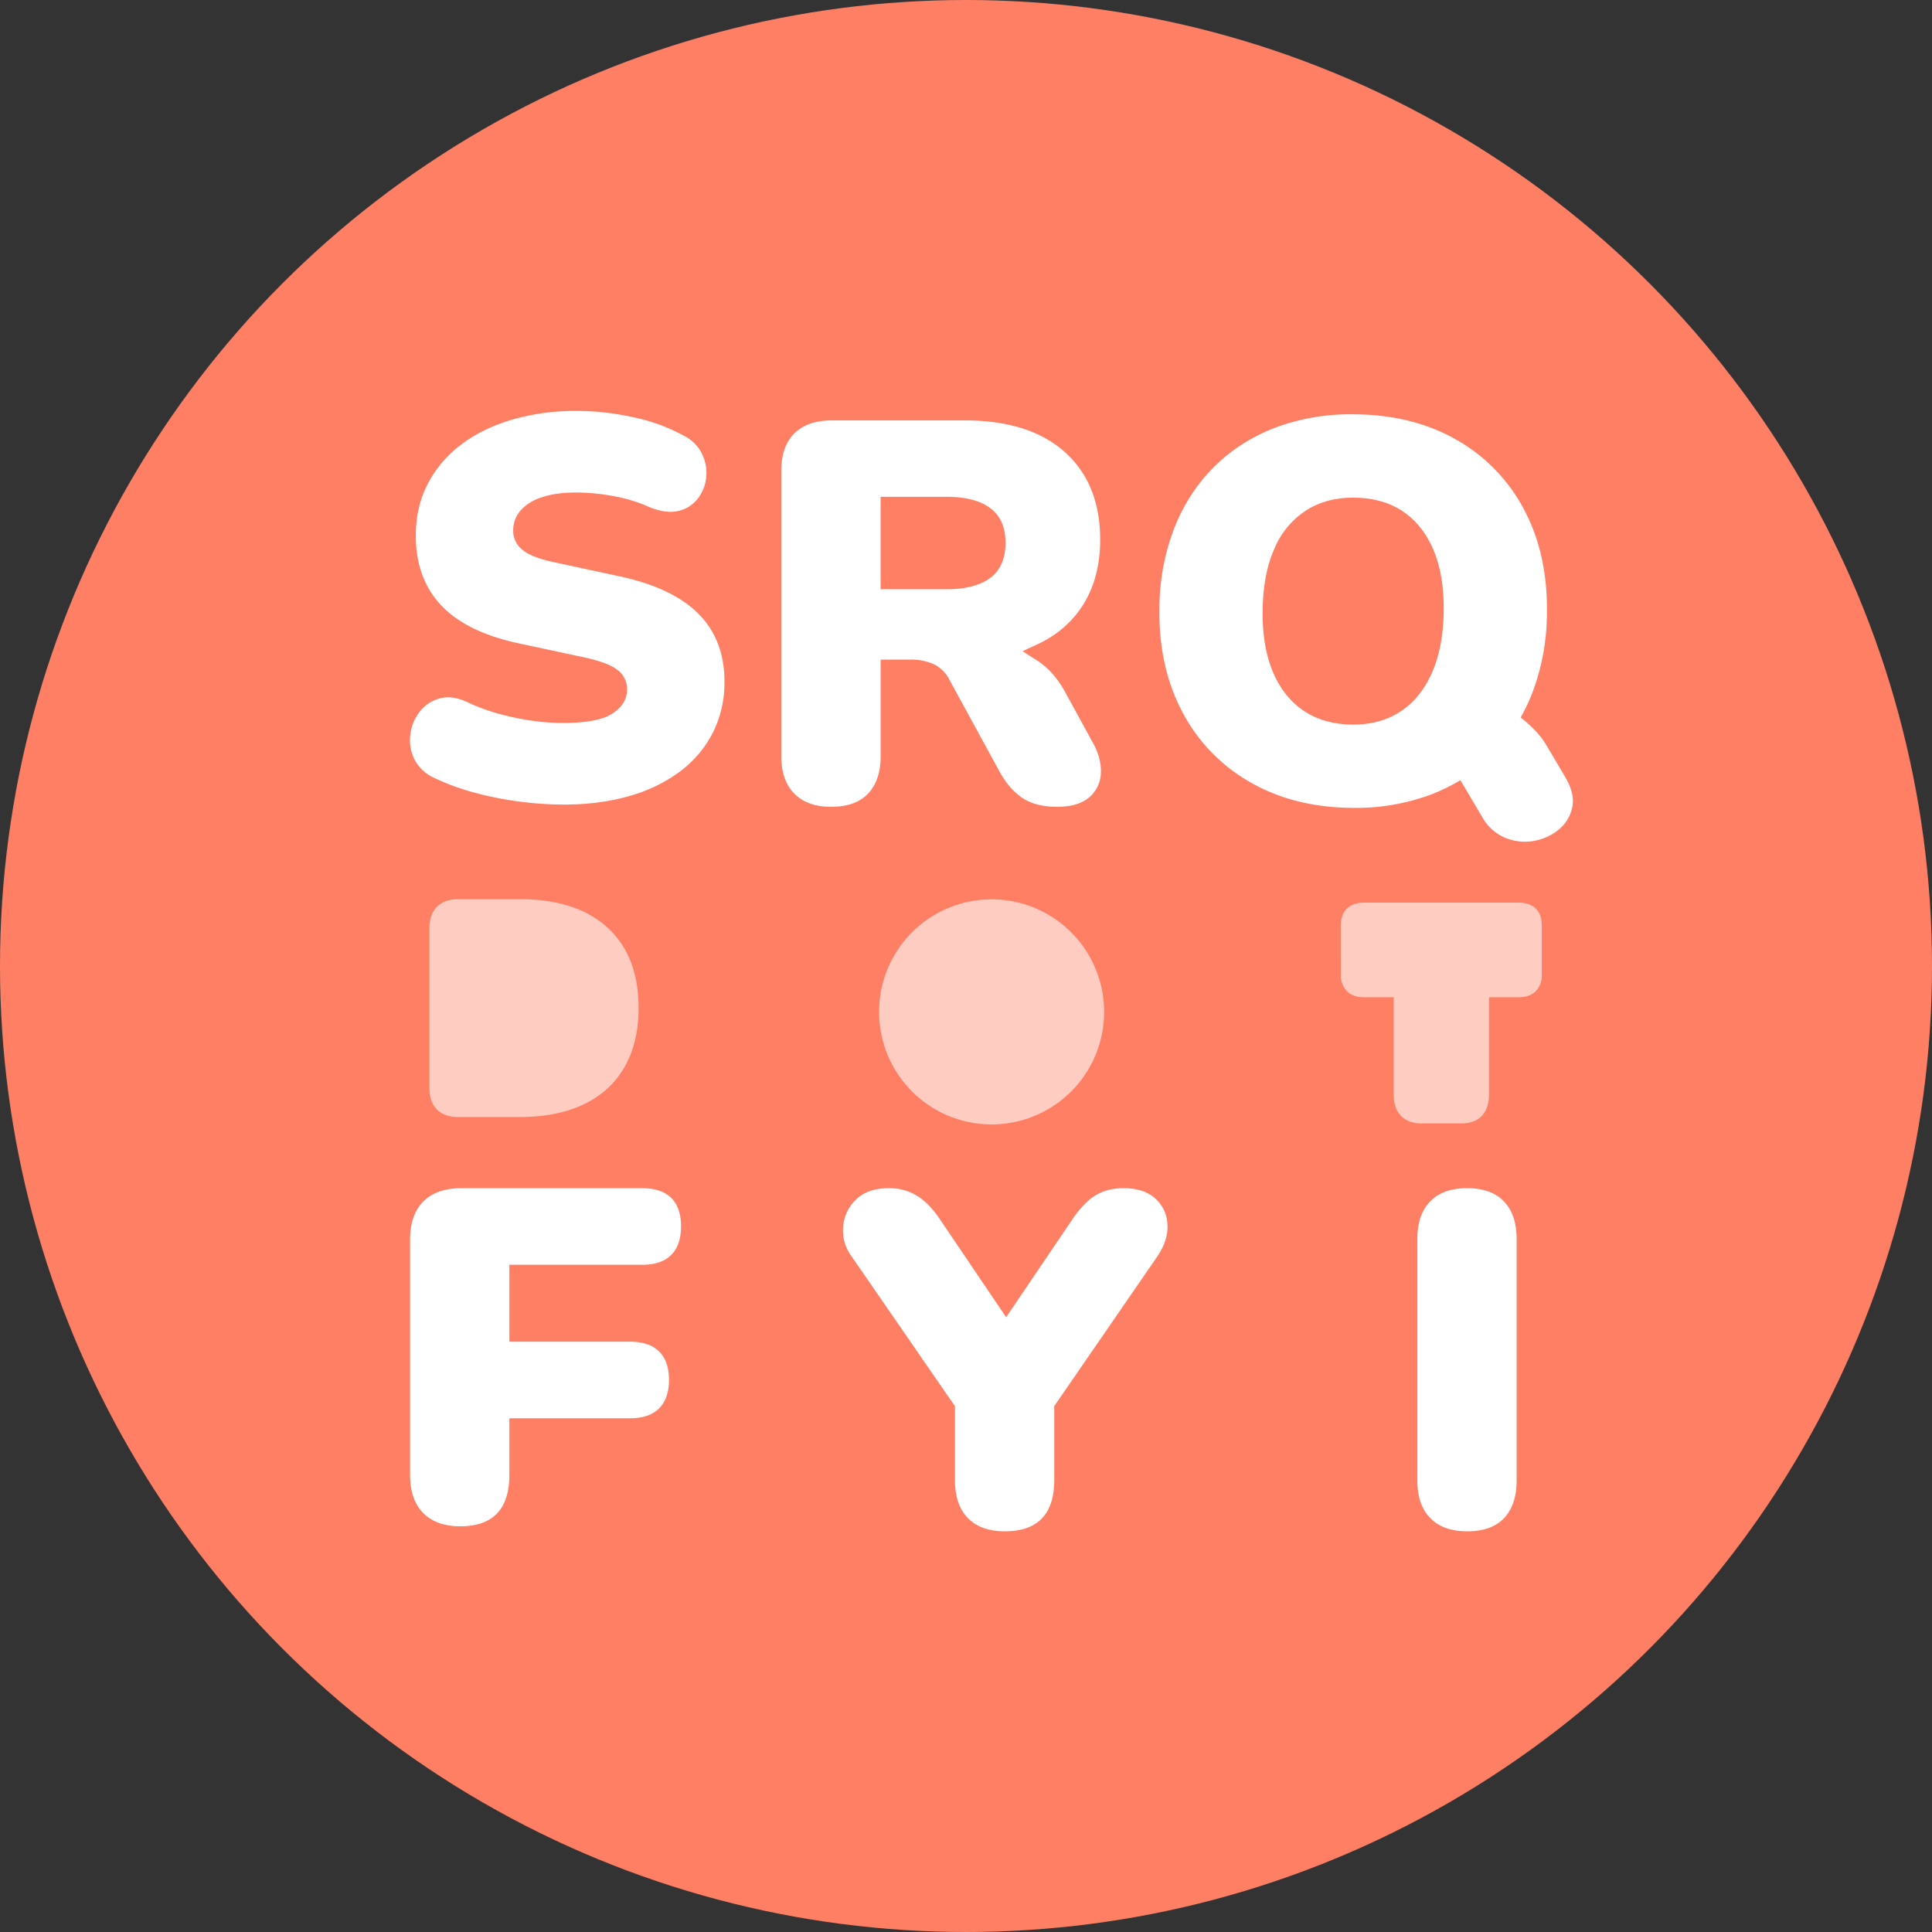
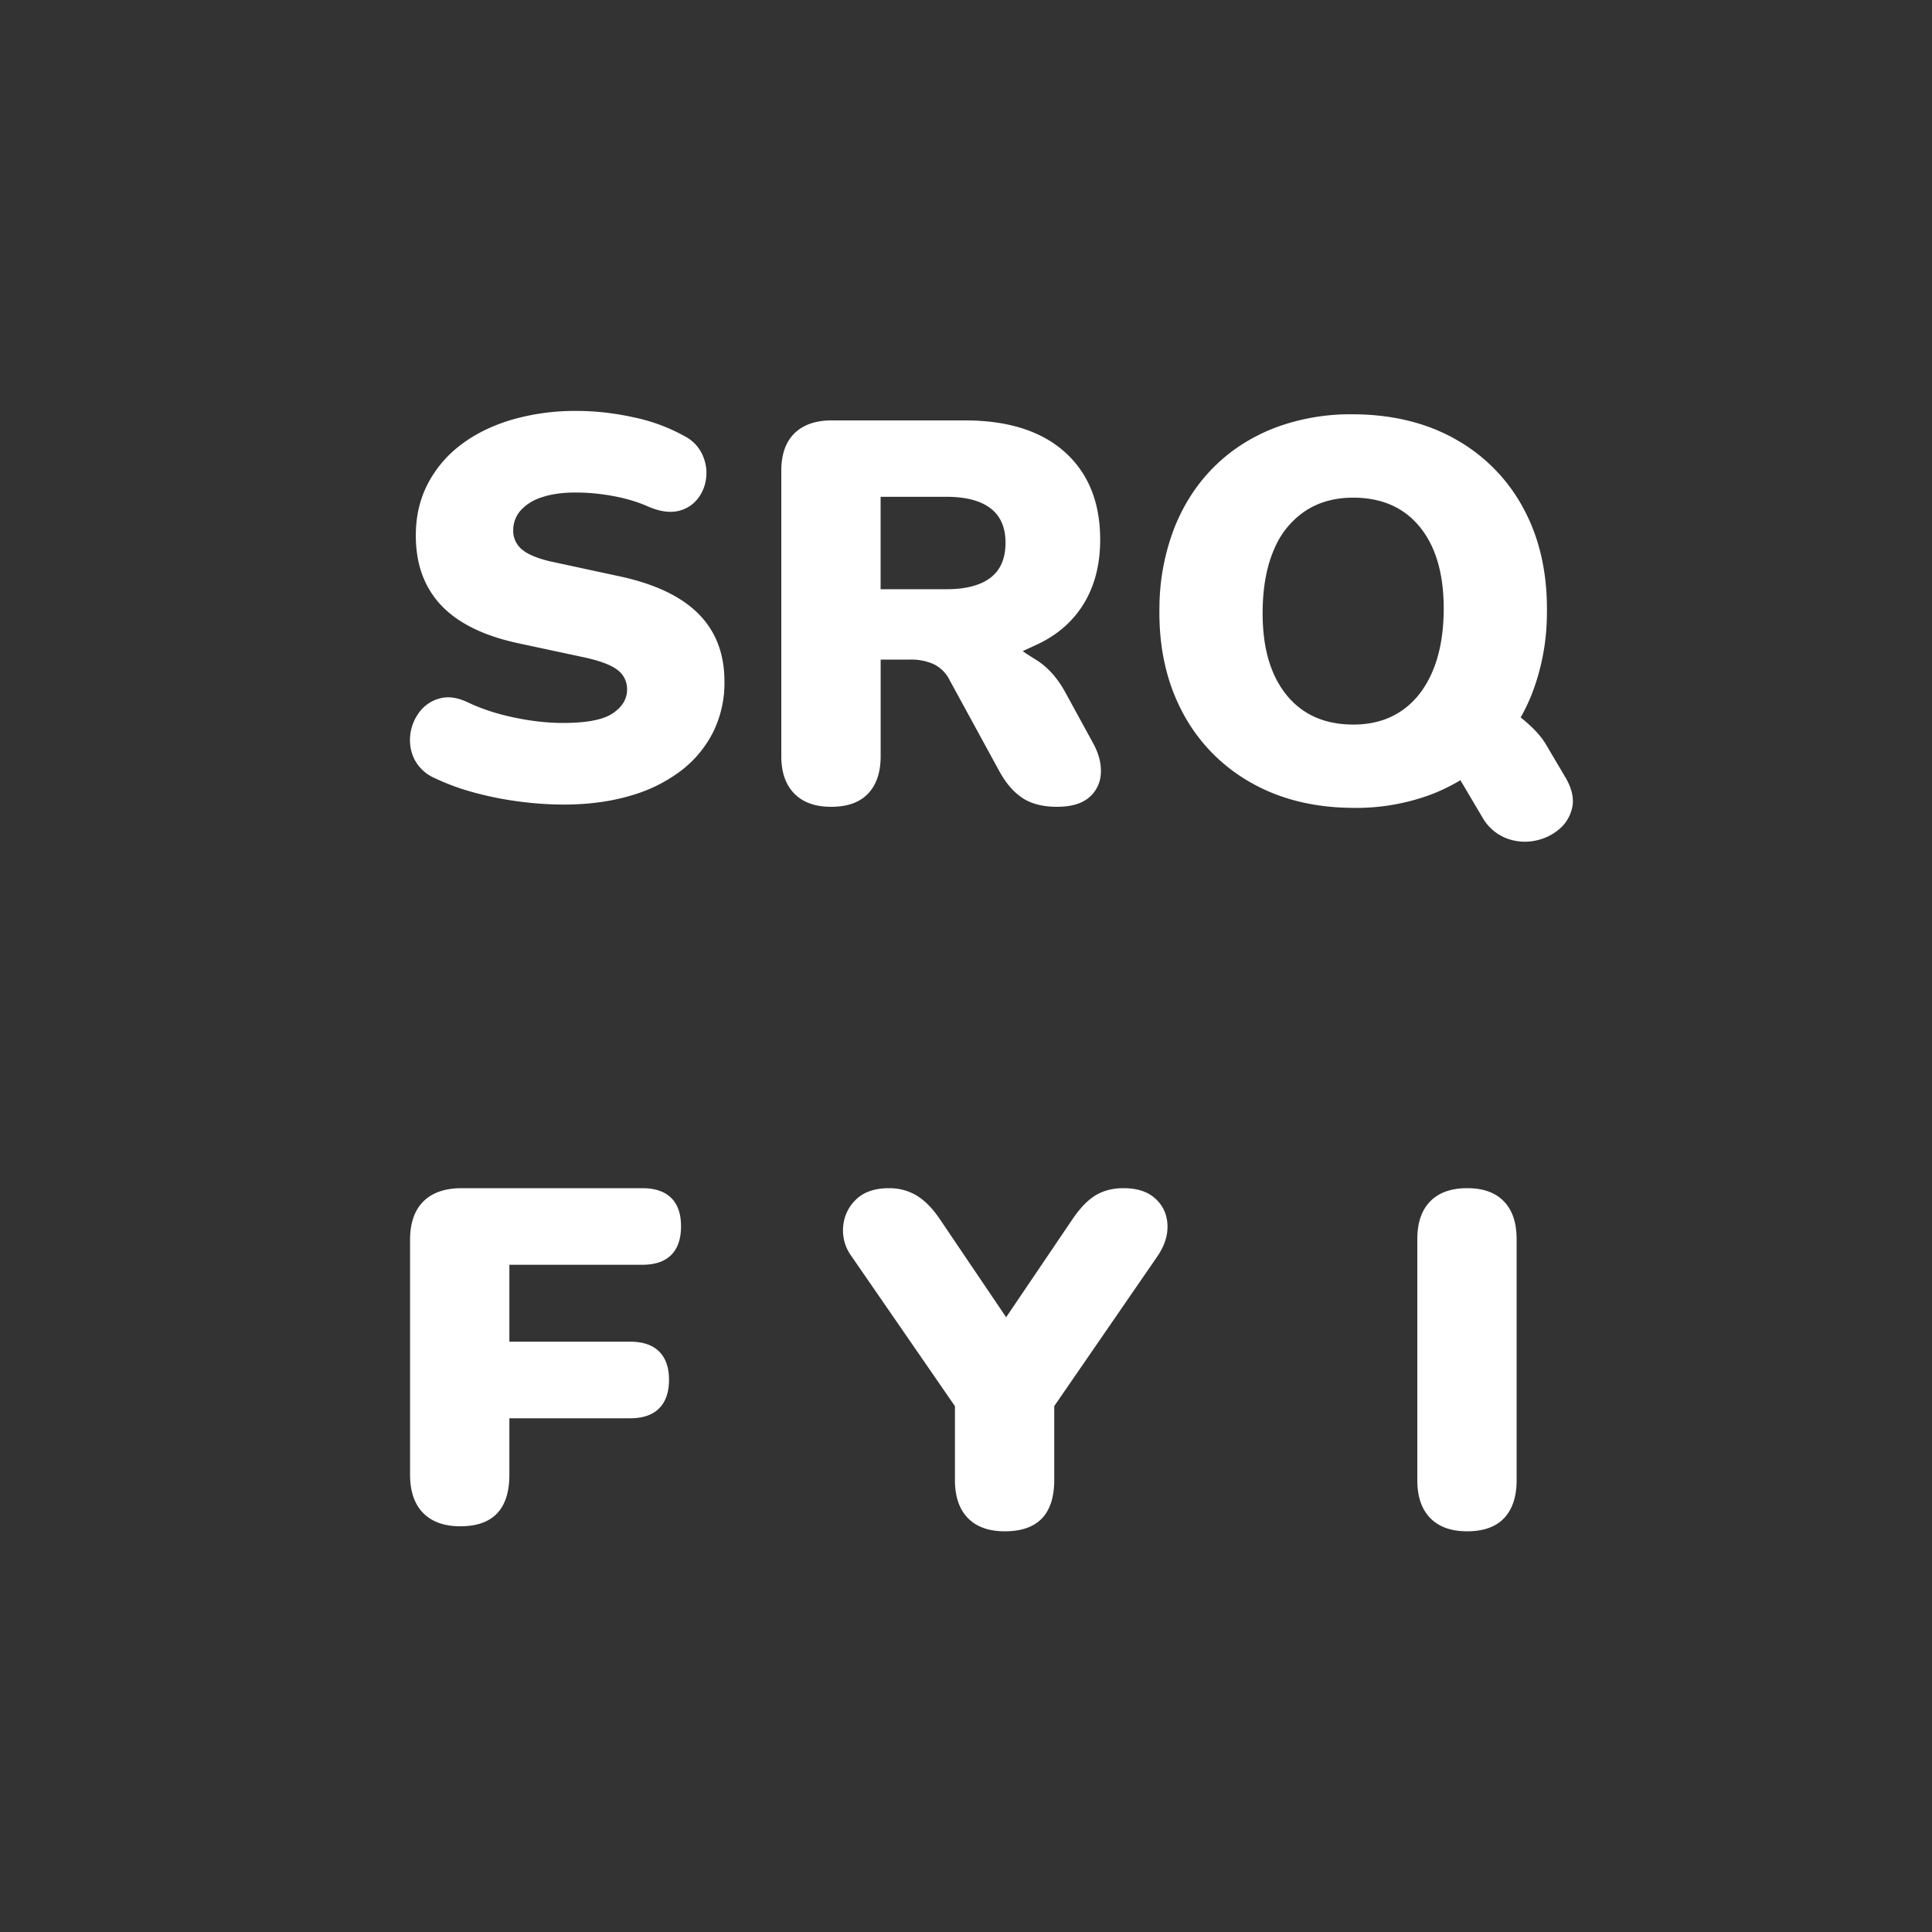
<svg xmlns="http://www.w3.org/2000/svg" width="40" height="40">
  <rect width="100%" height="100%" fill="#333333" stroke="none" />
  <g fill="none" fill-rule="evenodd">
-     <circle cx="20" cy="20" r="20" fill="#FF7F65" />
-     <path fill="#FFF" fill-rule="nonzero" d="M29.443 23.26c-.19 0-.335-.053-.437-.158-.101-.104-.152-.251-.152-.44v-2.015h-.607c-.157 0-.278-.042-.361-.126a.462.462 0 0 1-.125-.318l-.001-1.037c0-.154.042-.273.125-.355.084-.082.205-.123.362-.123h3.188c.158 0 .278.041.362.123a.432.432 0 0 1 .12.267l.005.088v1.043a.46.46 0 0 1-.125.312c-.084.084-.204.126-.362.126h-.607v2.014c0 .19-.049.337-.147.441-.094.101-.233.153-.415.157h-.823Zm-8.913.02a2.33 2.33 0 1 0 0-4.66 2.33 2.33 0 0 0 0 4.66ZM9.5 23.128c-.197 0-.348-.053-.453-.157-.105-.105-.157-.256-.157-.454v-3.29c0-.198.052-.35.157-.454.105-.105.256-.157.454-.157h1.254c.785 0 1.392.196 1.822.588.43.393.644.947.644 1.665 0 .36-.055.68-.165.959-.11.28-.27.516-.481.709-.211.193-.469.34-.773.44-.305.1-.654.15-1.047.15H9.5Z" opacity=".6" />
    <path fill="#FFF" fill-rule="nonzero" d="M30.376 31.704c-.332 0-.587-.092-.765-.275-.178-.183-.267-.443-.267-.779v-4.996c0-.34.09-.6.267-.781.178-.182.433-.273.765-.273.331 0 .585.09.76.273.176.181.264.442.264.78v4.997c0 .336-.086.596-.258.78-.172.182-.427.274-.766.274Zm-9.573 0c-.332 0-.587-.092-.765-.275-.178-.183-.267-.446-.267-.79v-1.526l-2.153-3.12a.893.893 0 0 1-.161-.599.862.862 0 0 1 .267-.56c.16-.156.388-.234.685-.234.211 0 .402.052.573.155.17.103.334.271.489.505l1.36 2.012 1.367-2.02c.158-.235.319-.403.483-.503.165-.1.358-.149.58-.149.284 0 .504.072.66.216.156.143.24.323.25.54.011.215-.058.434-.209.656l-2.135 3.1v1.527c0 .71-.341 1.065-1.024 1.065ZM9.529 31.6c-.331 0-.587-.092-.768-.275-.18-.183-.271-.448-.271-.794v-4.862c0-.346.092-.611.275-.794.183-.183.448-.275.794-.275h3.737c.266 0 .466.068.602.203.135.135.202.33.202.586 0 .258-.067.456-.202.592-.136.137-.336.205-.602.205h-2.75v1.592h2.5c.264 0 .463.068.6.203.136.135.205.33.205.586 0 .258-.069.456-.205.592-.137.137-.336.205-.6.205h-2.5v1.167c0 .713-.339 1.069-1.016 1.069ZM28.087 8.578c.802.014 1.5.195 2.095.543a3.563 3.563 0 0 1 1.38 1.444c.324.615.479 1.331.465 2.148a4.654 4.654 0 0 1-.316 1.667 4.015 4.015 0 0 1-.227.474c.249.198.427.39.534.577l.399.675c.129.224.173.428.134.612a.801.801 0 0 1-.28.458c-.148.122-.32.2-.517.235a1.067 1.067 0 0 1-.585-.063.982.982 0 0 1-.48-.43l-.453-.765a3.758 3.758 0 0 1-.65.312 4.46 4.46 0 0 1-1.641.26c-.795-.013-1.492-.196-2.09-.547a3.581 3.581 0 0 1-1.385-1.455c-.324-.62-.48-1.335-.465-2.146a4.64 4.64 0 0 1 .316-1.666c.2-.496.48-.919.84-1.27.36-.35.787-.618 1.283-.802a4.46 4.46 0 0 1 1.643-.26Zm-.03 1.726c-.388-.007-.724.08-1.008.259a1.75 1.75 0 0 0-.66.787c-.156.345-.238.767-.247 1.264-.013.74.143 1.32.467 1.741.325.42.78.635 1.366.646.394.007.732-.082 1.013-.265.281-.183.5-.45.655-.799.156-.349.238-.768.247-1.258.012-.738-.143-1.316-.466-1.734-.323-.417-.779-.631-1.367-.641Zm-10.85 6.4c-.33 0-.585-.092-.763-.275-.179-.183-.268-.44-.268-.772v-5.91c0-.34.091-.598.273-.776.182-.178.439-.267.77-.267h2.757c.894 0 1.585.22 2.072.657.487.439.73 1.043.73 1.813 0 .505-.11.94-.33 1.309-.22.367-.537.65-.952.849l-.203.094-.119.054.06.043c.046.03.119.077.217.138.244.151.45.383.617.695l.554 1.013c.123.219.18.43.17.634a.687.687 0 0 1-.24.504c-.15.131-.373.197-.67.197-.288 0-.524-.06-.708-.179-.184-.12-.346-.306-.486-.562l-1.024-1.876a.723.723 0 0 0-.336-.338 1.145 1.145 0 0 0-.475-.093h-.62v2.001c0 .332-.087.59-.259.772-.172.183-.427.275-.766.275Zm1.025-4.505H19.6c.396 0 .698-.08.906-.237.208-.158.312-.4.312-.725 0-.318-.104-.556-.312-.714-.208-.158-.51-.237-.906-.237h-1.368v1.913Zm-6.575 4.458c-.3 0-.612-.022-.936-.066a6.902 6.902 0 0 1-.926-.188 4.782 4.782 0 0 1-.788-.29.853.853 0 0 1-.423-.385.89.89 0 0 1-.09-.51.961.961 0 0 1 .19-.476.766.766 0 0 1 .414-.28c.172-.05.365-.024.578.075.286.137.608.243.966.318.36.076.697.113 1.015.113.49 0 .833-.066 1.03-.2.197-.133.296-.297.296-.492a.492.492 0 0 0-.207-.412c-.138-.104-.383-.193-.737-.266l-1.303-.279c-.72-.154-1.253-.417-1.603-.788-.35-.372-.524-.853-.524-1.445 0-.39.08-.742.242-1.058a2.39 2.39 0 0 1 .682-.812c.294-.226.645-.4 1.053-.523a4.704 4.704 0 0 1 1.36-.185c.386 0 .778.045 1.177.133a3.74 3.74 0 0 1 1.043.385.817.817 0 0 1 .37.374c.074.158.103.32.085.485a.85.85 0 0 1-.175.44.7.7 0 0 1-.4.253c-.17.041-.37.015-.603-.08-.22-.1-.463-.175-.733-.225a4.28 4.28 0 0 0-.79-.076c-.276 0-.511.033-.705.1a.969.969 0 0 0-.44.276.623.623 0 0 0-.15.414.5.5 0 0 0 .197.401c.11.09.294.167.553.231l1.465.316c.724.157 1.266.415 1.623.775.357.36.536.827.536 1.401a2.3 2.3 0 0 1-.236 1.05 2.32 2.32 0 0 1-.674.804 3.164 3.164 0 0 1-1.051.513c-.41.12-.87.18-1.381.18Z" />
  </g>
</svg>